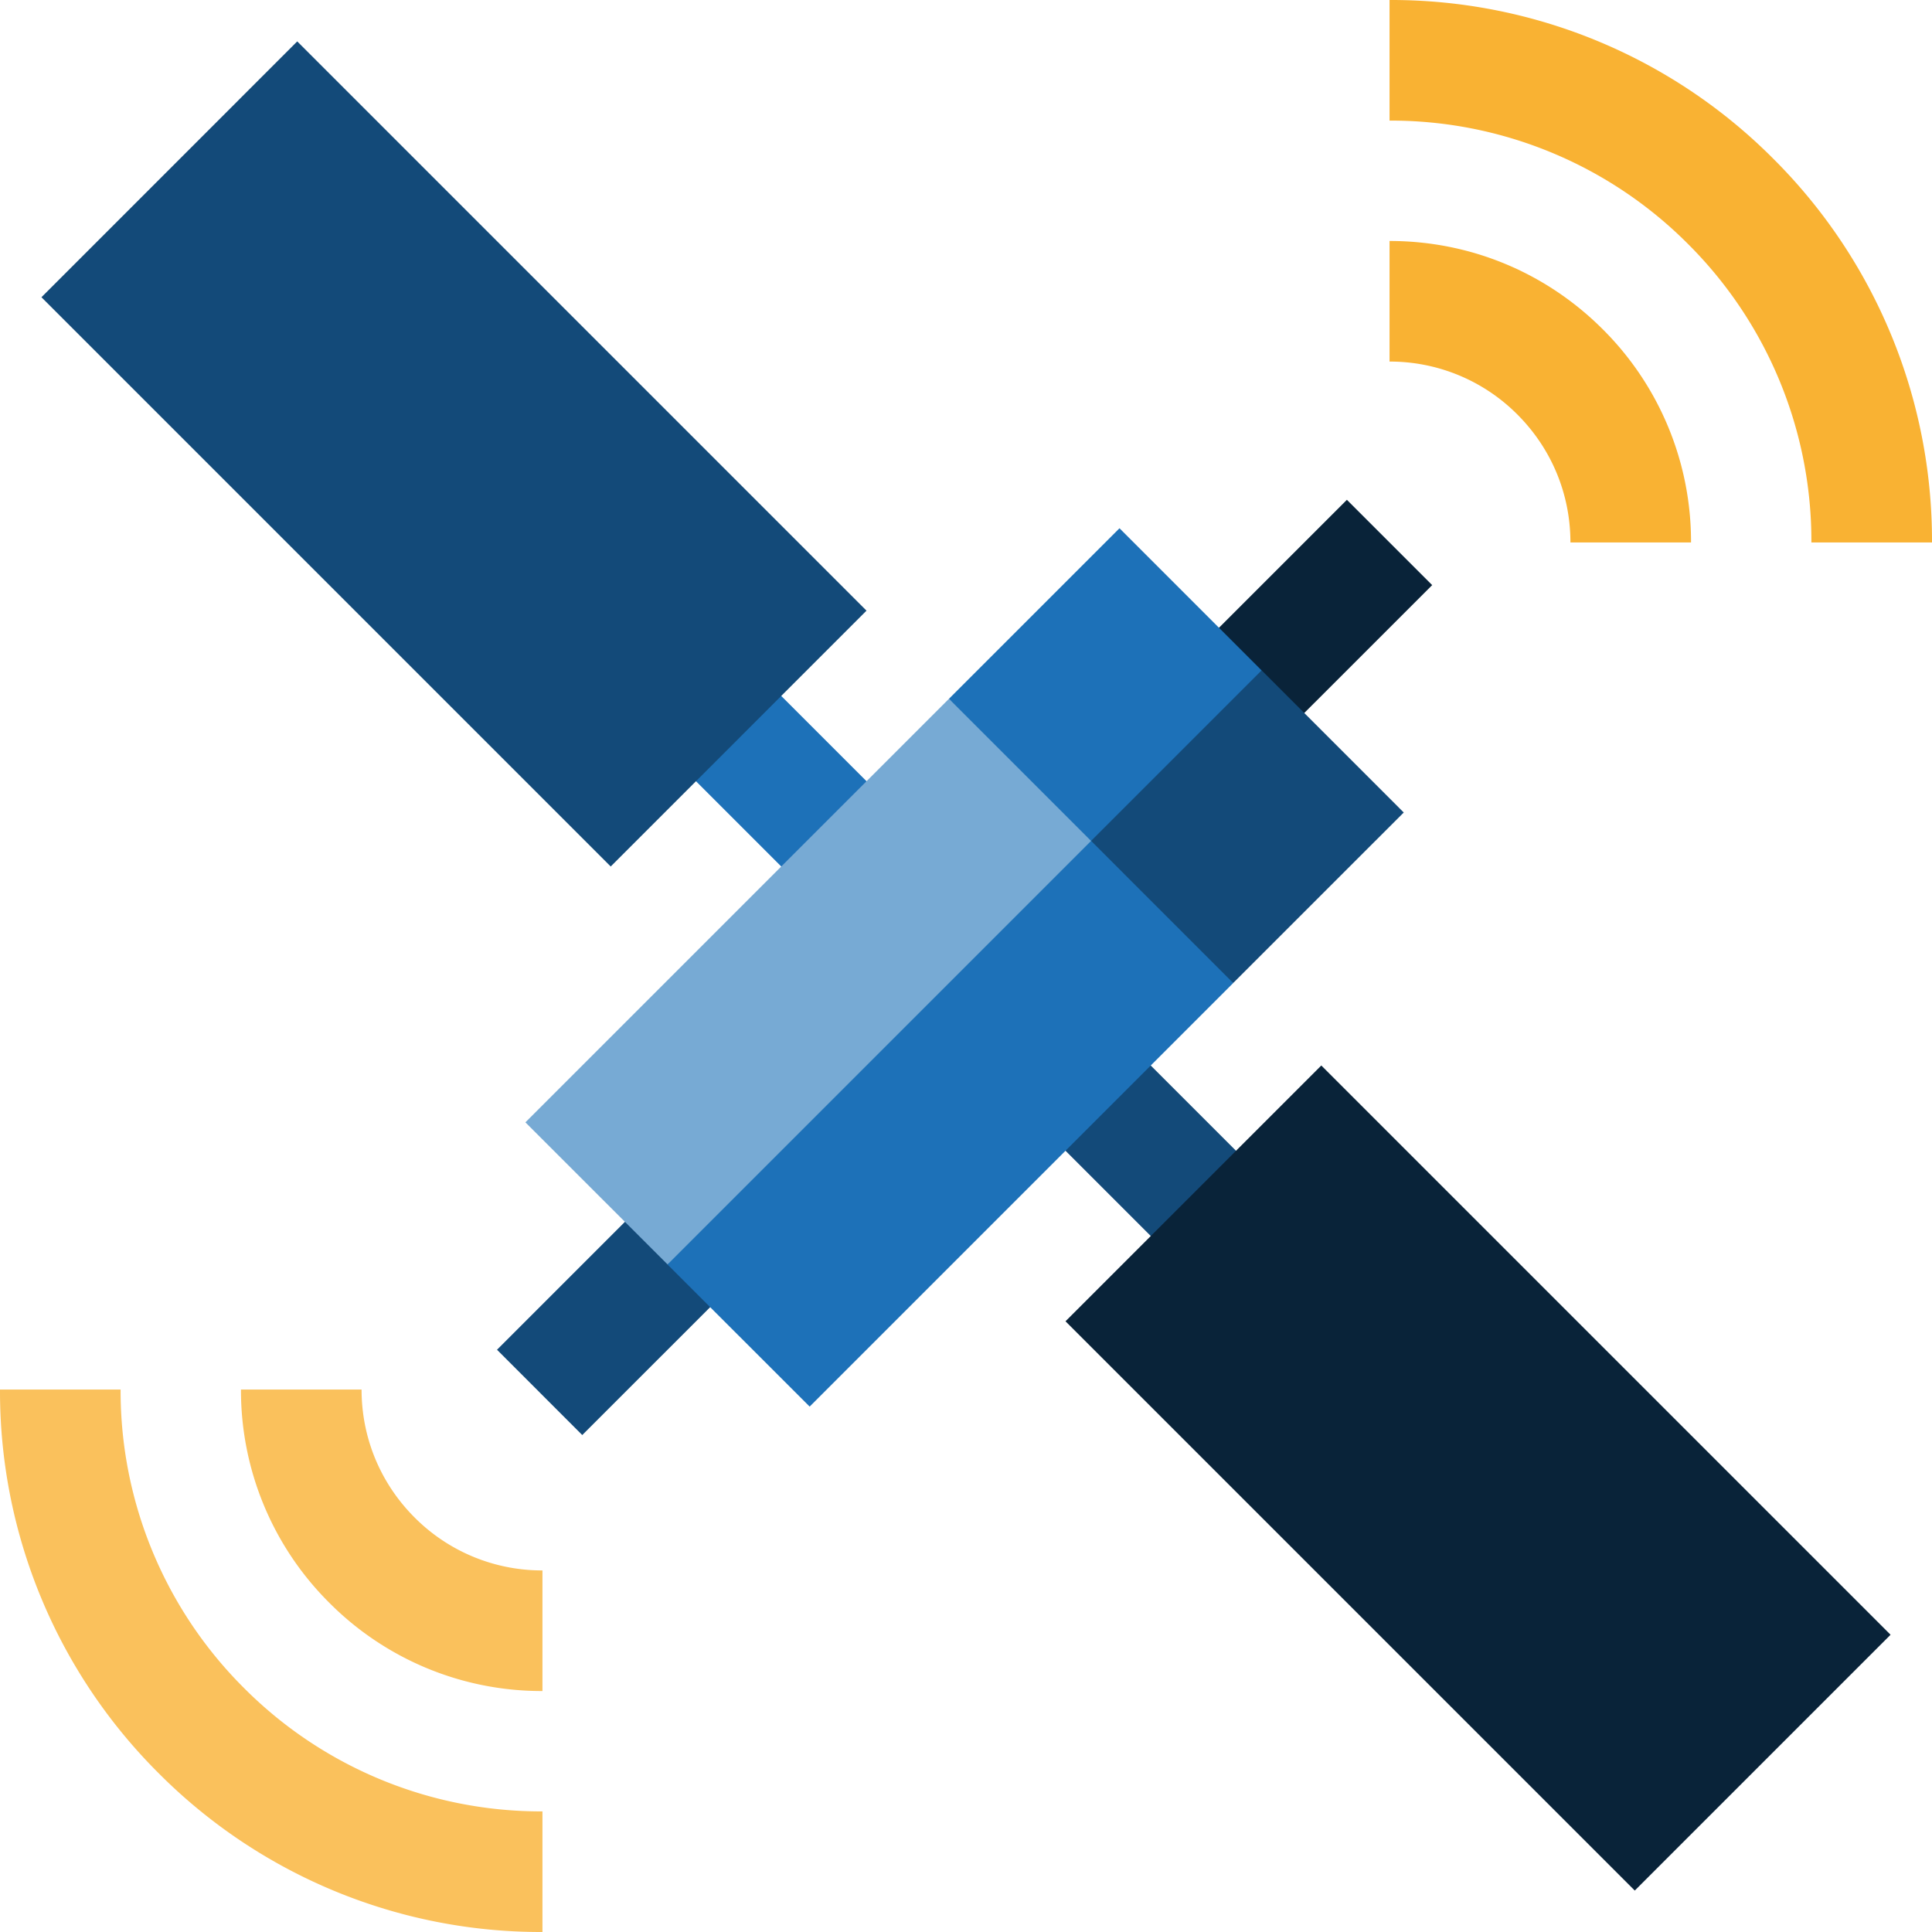
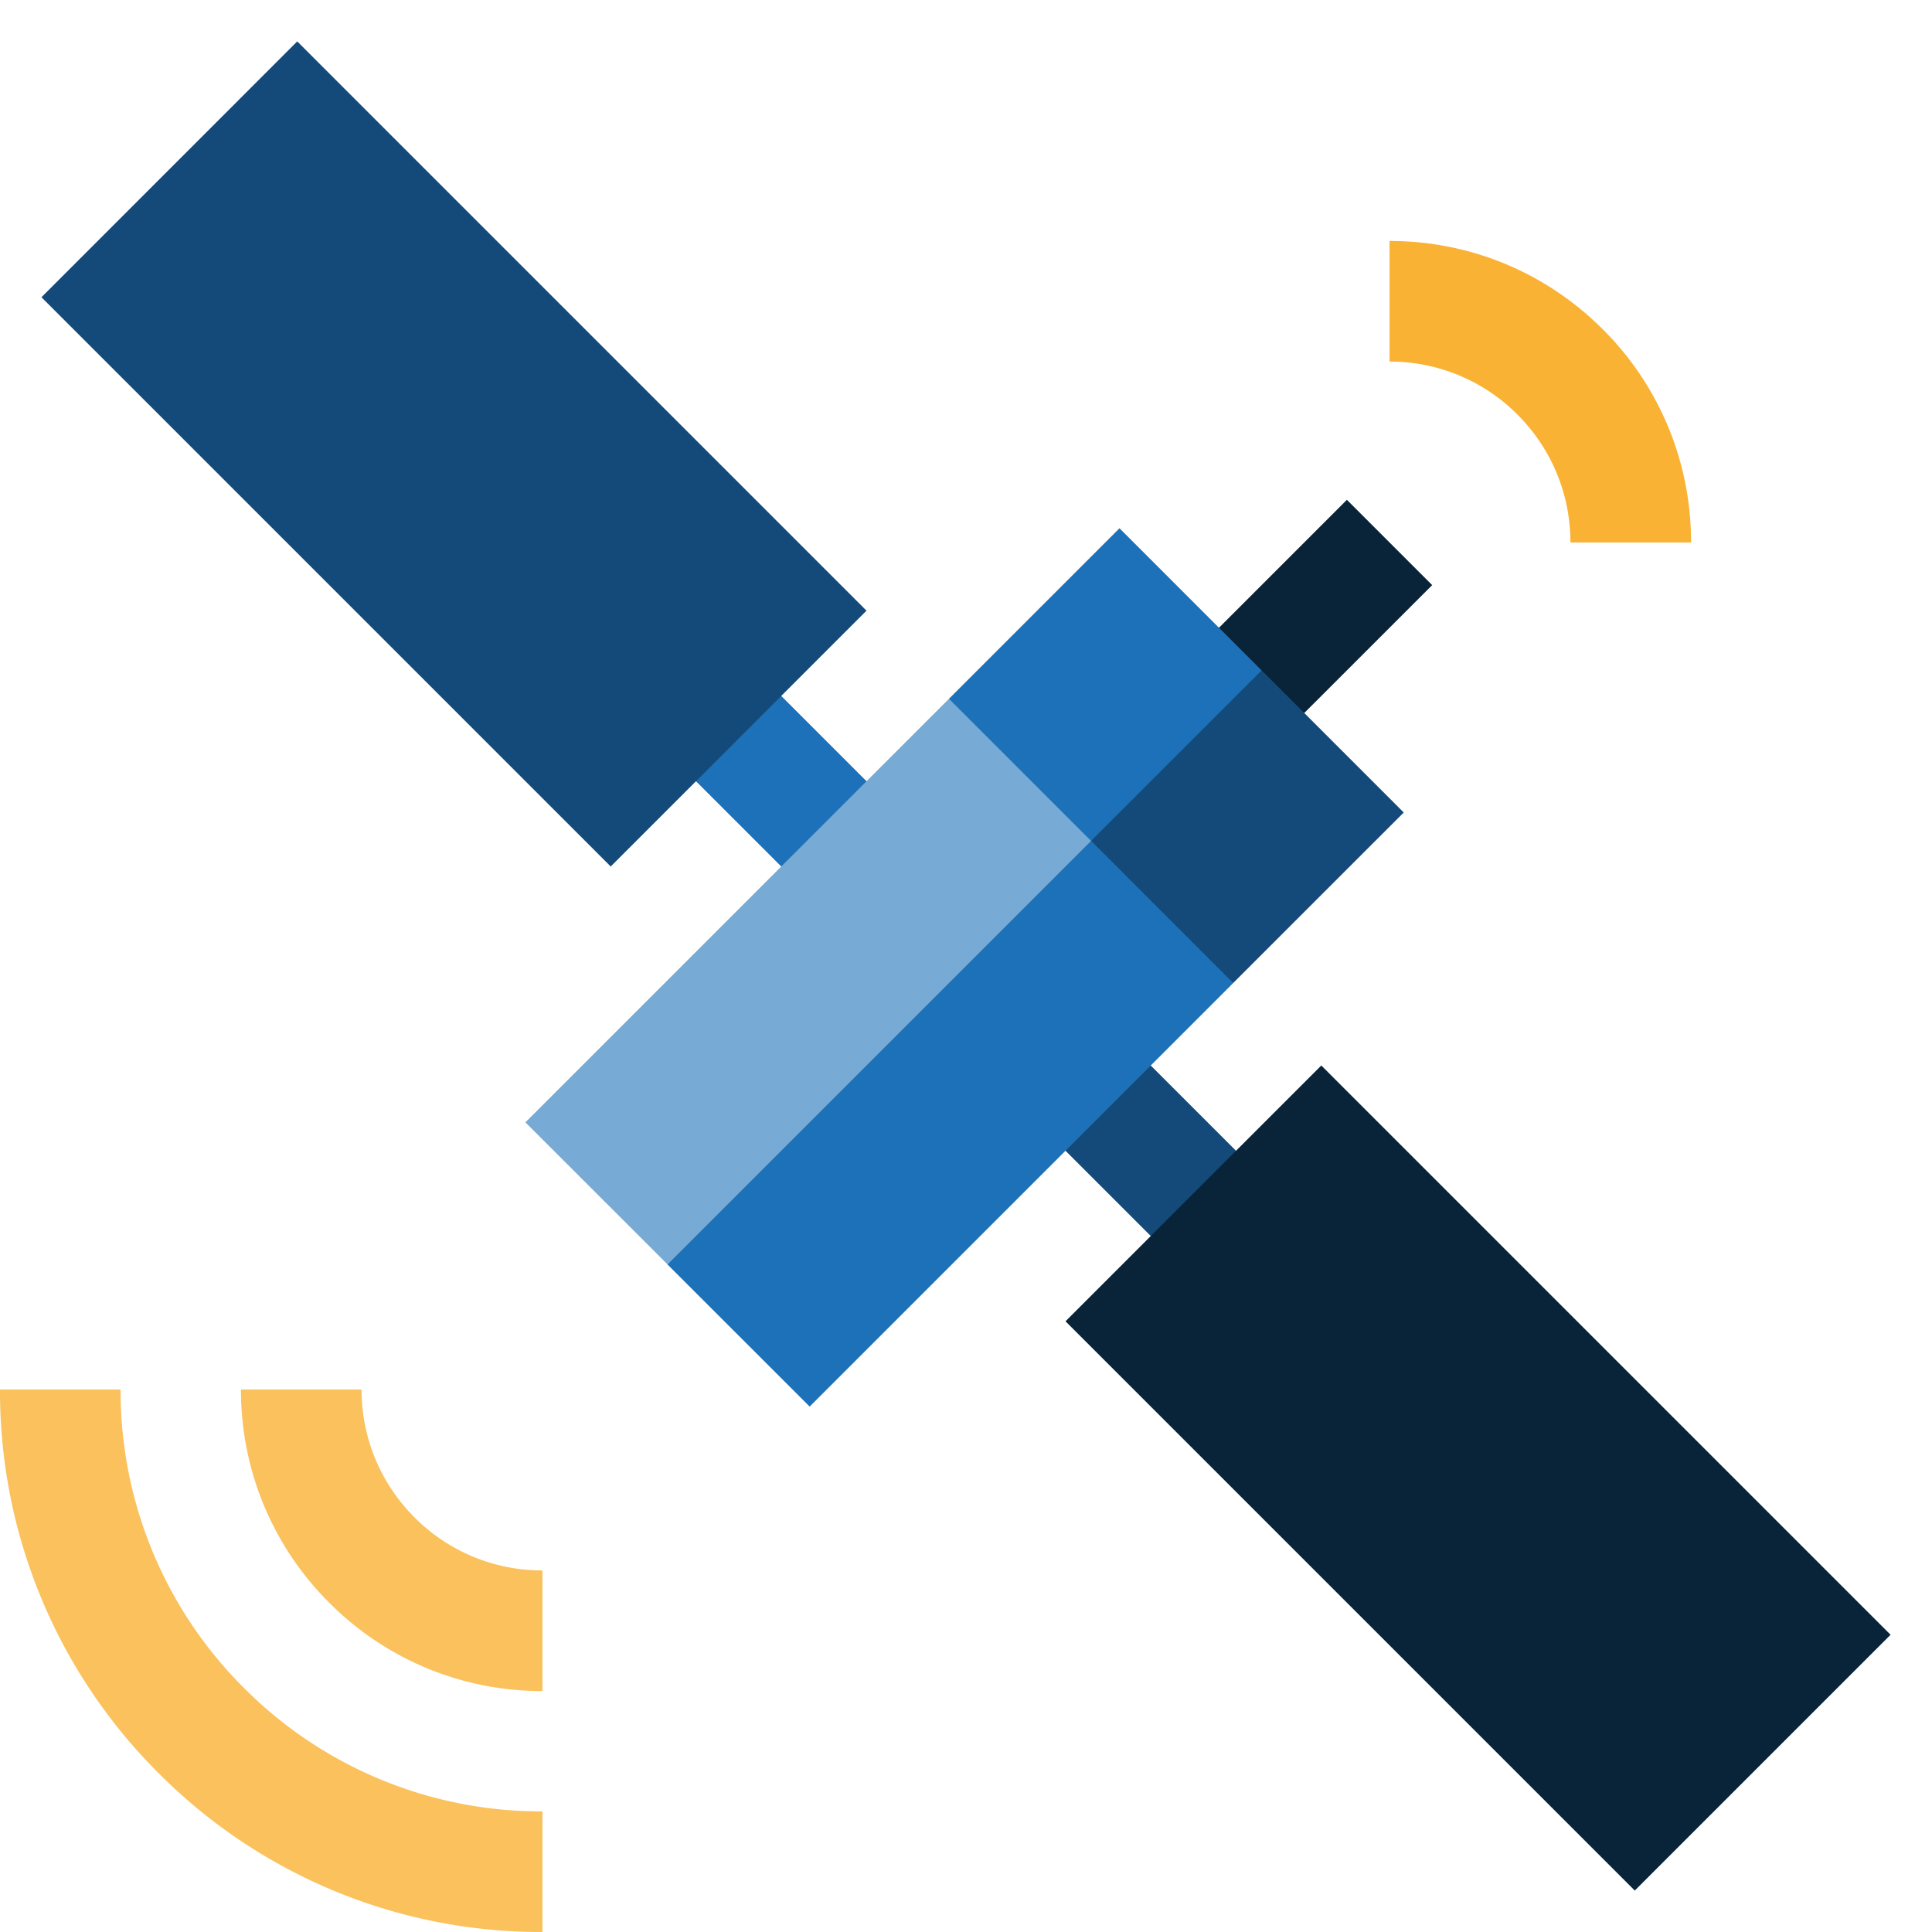
<svg xmlns="http://www.w3.org/2000/svg" width="40" height="40" fill="none">
  <path d="M20 21.765l5.885 5.885 1.765-1.765L21.765 20 20 21.765z" fill="#134A79" />
  <path d="M12.35 14.115L18.235 20 20 18.234l-5.885-5.885-1.765 1.766z" fill="#1D71B8" />
-   <path d="M10.29 27.945l1.765 1.766 3.826-3.825-1.766-1.766-3.825 3.825z" fill="#134A79" />
+   <path d="M10.29 27.945z" fill="#134A79" />
  <path d="M24.061 14.174l1.765 1.765 3.826-3.825-1.766-1.766-3.825 3.826z" fill="#092339" />
  <path d="M19.647 14.468l-8.769 8.769 2.943 2.942 11.038-7.676-5.212-4.035z" fill="#77AAD4" />
  <path d="M26.12 13.88l-2.942-2.943-3.531 3.531 4.624 4.624 1.85-5.212z" fill="#1D71B8" />
  <path d="M13.82 26.18l2.943 2.942 8.769-8.769-.883-2.06-2.06-.882-8.768 8.768z" fill="#1D71B8" />
  <path d="M25.532 20.352l3.531-3.53-2.942-2.943-3.531 3.53 2.942 2.943z" fill="#134A79" />
  <path d="M22.06 27.356l11.786 11.786 5.296-5.296L27.356 22.06l-5.296 5.296z" fill="#092339" />
  <path d="M17.94 12.643L6.154.857.858 6.154 12.644 17.94l5.296-5.297z" fill="#134A79" />
-   <path d="M28.769 2.497V0a11.16 11.16 0 017.945 3.286A11.16 11.16 0 0140 11.231h-2.497a8.68 8.68 0 00-2.555-6.18 8.68 8.68 0 00-6.18-2.554z" fill="#F9B233" />
  <path d="M28.769 7.486V4.989c1.667 0 3.235.65 4.414 1.828a6.201 6.201 0 011.828 4.414h-2.497c0-1-.39-1.94-1.097-2.648a3.721 3.721 0 00-2.648-1.097z" fill="#F9B233" />
  <path d="M3.286 36.714A11.16 11.16 0 010 28.769h2.497a8.68 8.68 0 002.555 6.18 8.68 8.68 0 006.179 2.554V40a11.16 11.16 0 01-7.945-3.286z" fill="#FAC15C" />
  <path d="M6.817 33.183a6.201 6.201 0 01-1.828-4.414h2.497c0 1 .39 1.94 1.097 2.648a3.721 3.721 0 002.648 1.097v2.497a6.2 6.2 0 01-4.414-1.828z" fill="#FAC15C" />
</svg>